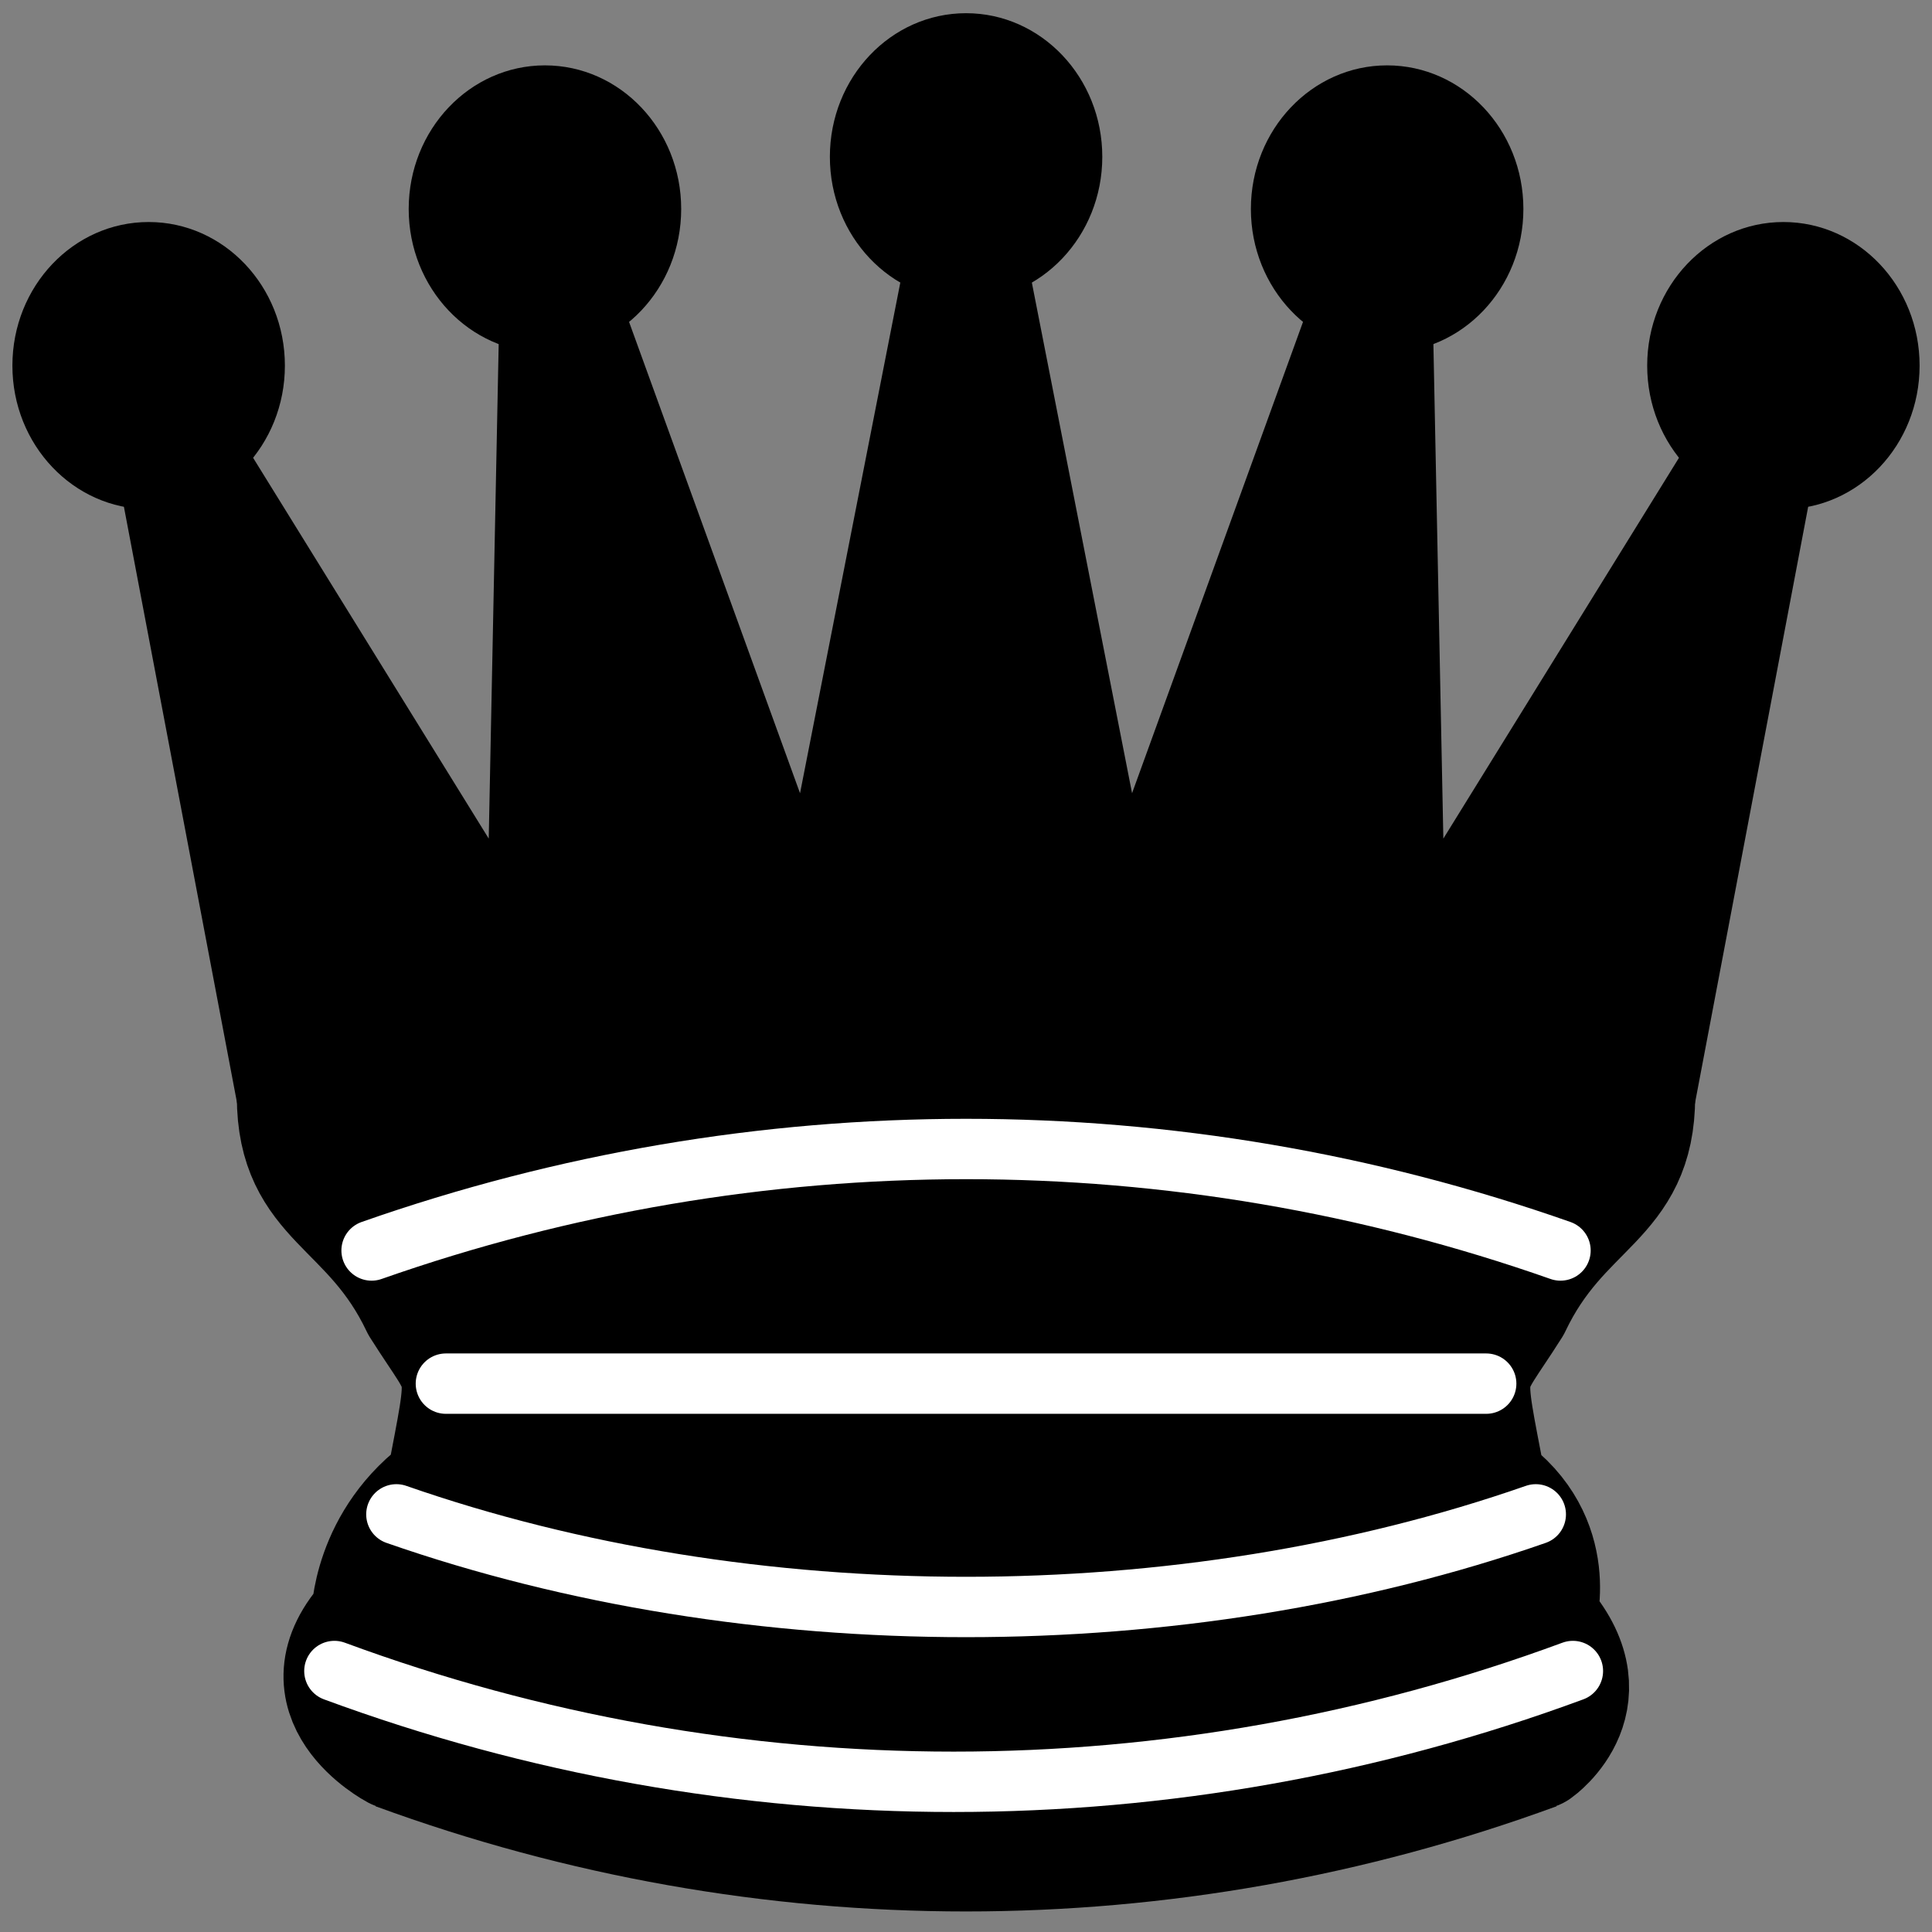
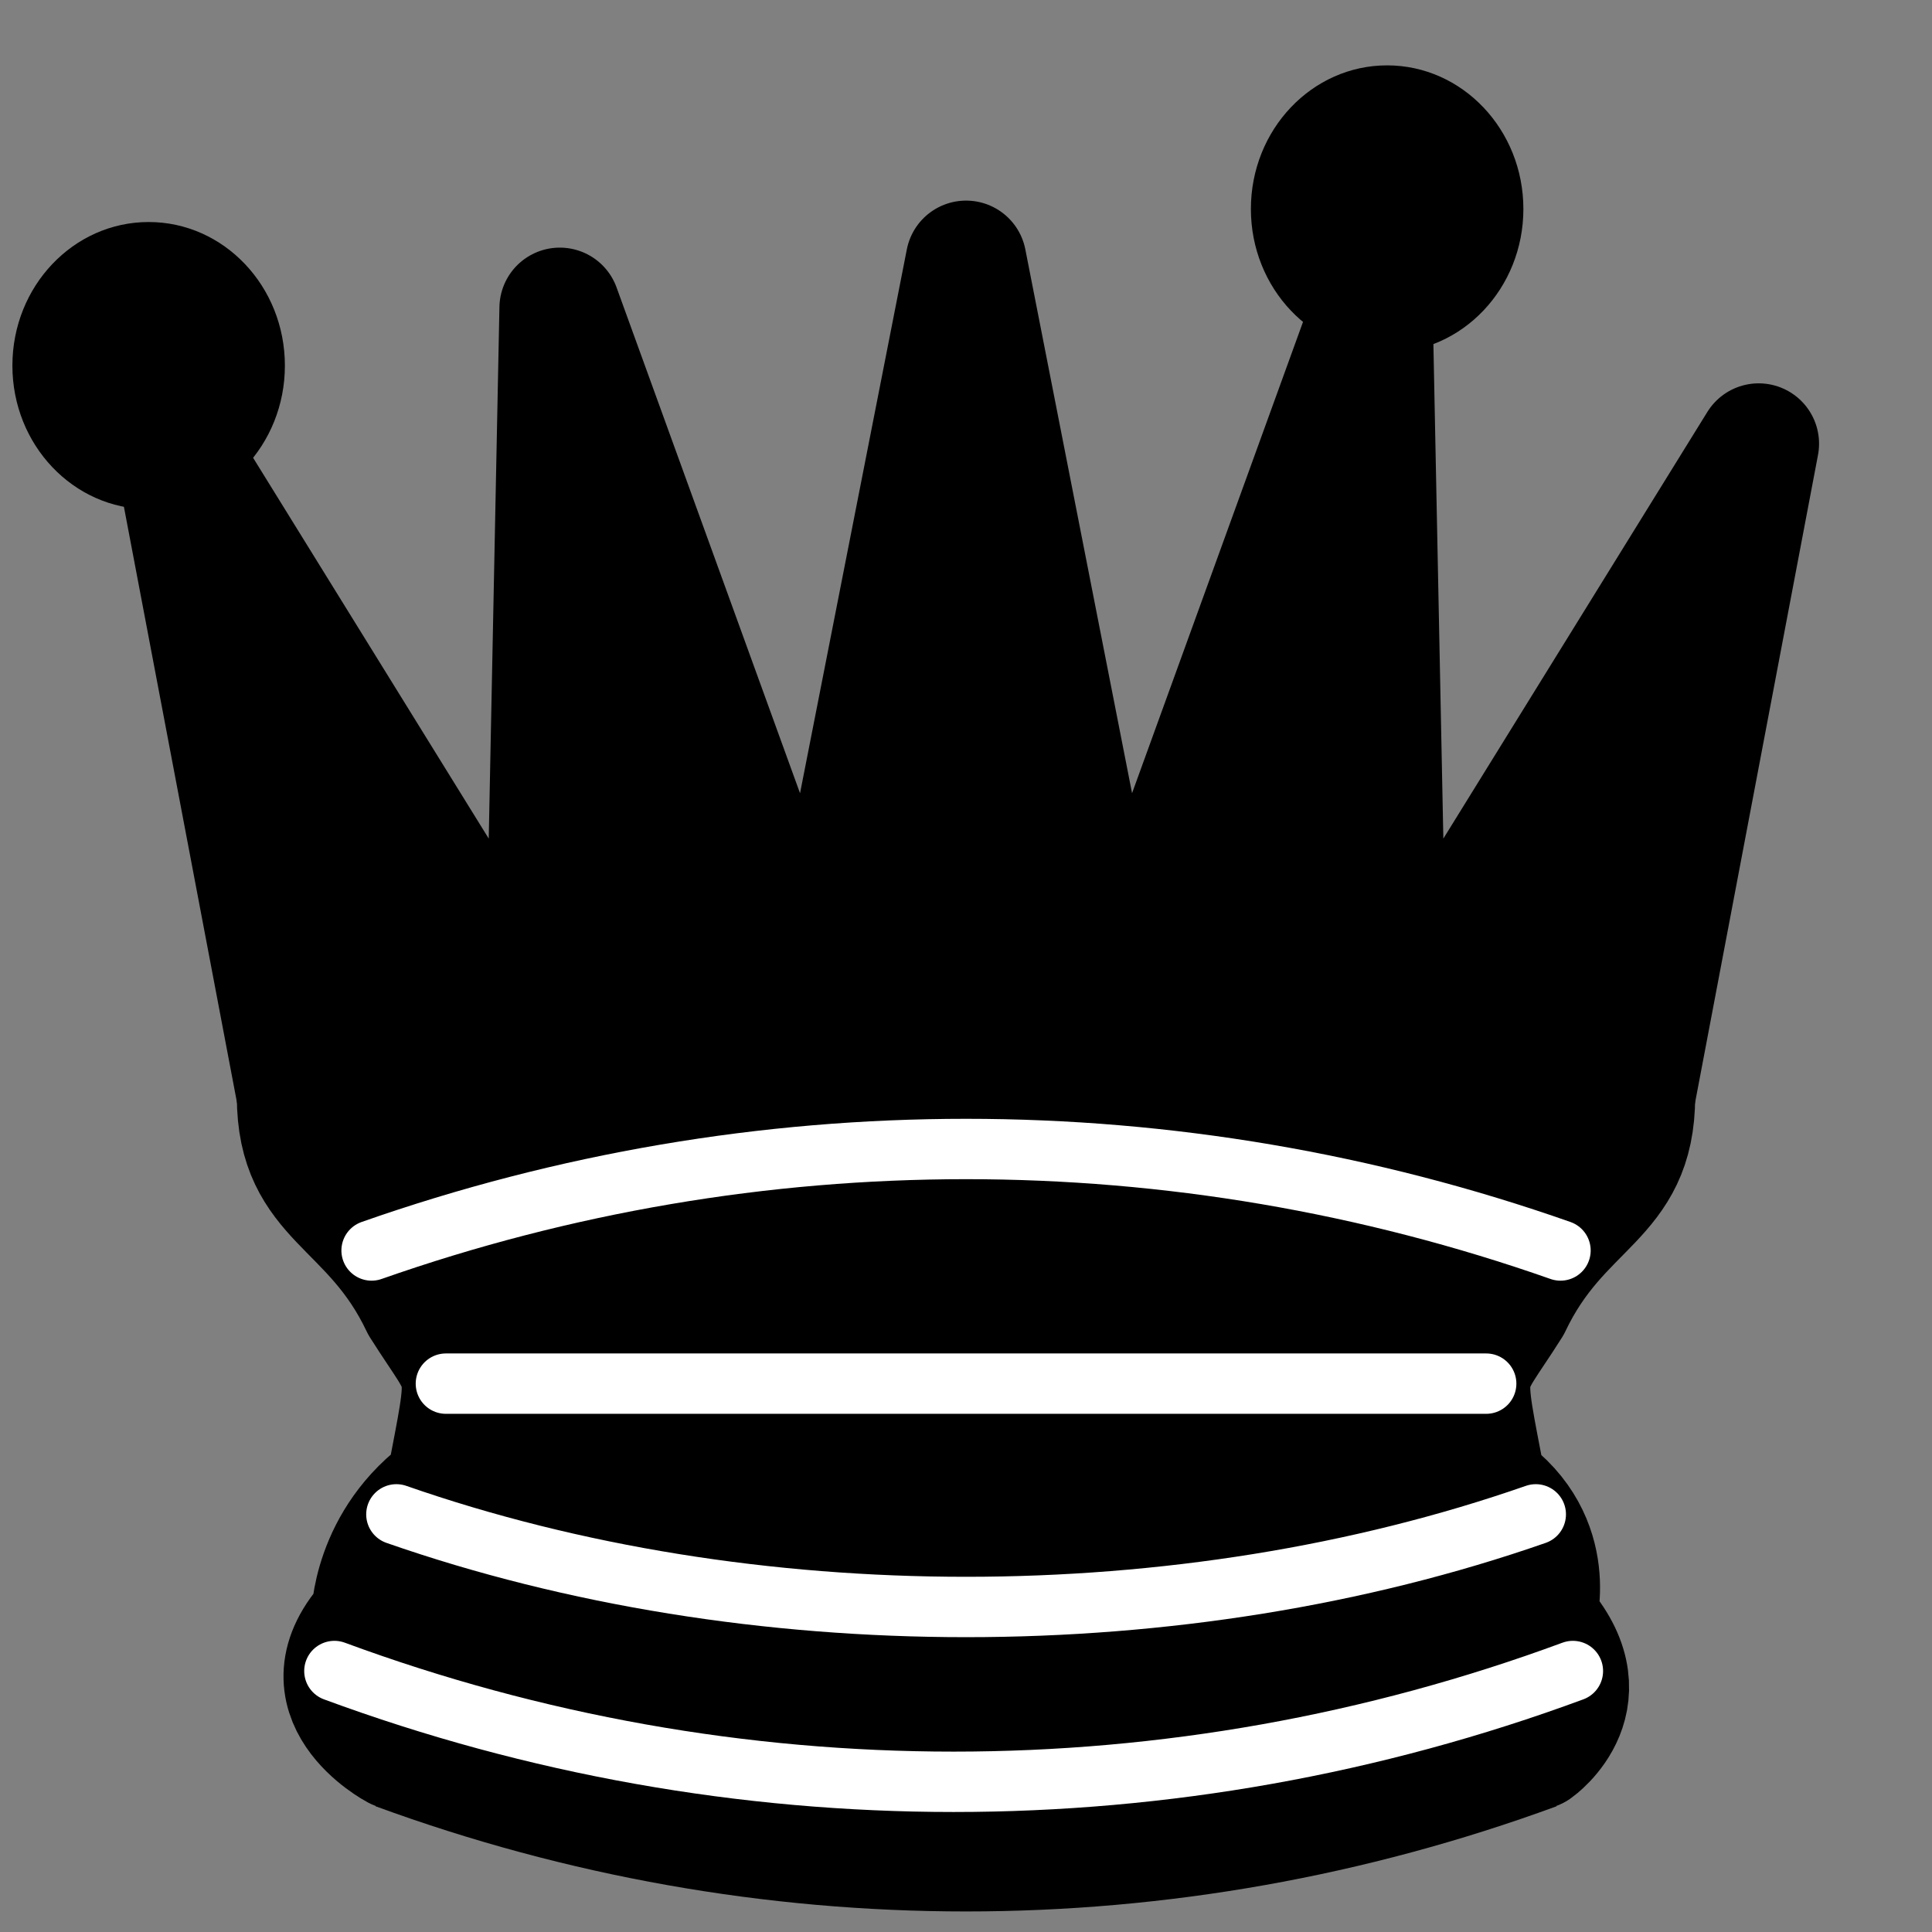
<svg xmlns="http://www.w3.org/2000/svg" viewBox="0 0 24 24" fill="none">
  <rect x="0" y="0" width="24" height="24" fill="#808080" stroke="none" />
  <path d="M1.847 6.325C2.781 6.325 3.539 5.527 3.539 4.542C3.539 3.556 2.781 2.758 1.847 2.758C0.912 2.758 0.154 3.556 0.154 4.542C0.154 5.527 0.912 6.325 1.847 6.325Z" fill="black" />
-   <path d="M6.769 4.38C7.704 4.38 8.462 3.581 8.462 2.596C8.462 1.611 7.704 0.812 6.769 0.812C5.835 0.812 5.077 1.611 5.077 2.596C5.077 3.581 5.835 4.38 6.769 4.38Z" fill="black" />
-   <path d="M12.001 3.732C12.935 3.732 13.693 2.933 13.693 1.948C13.693 0.963 12.935 0.164 12.001 0.164C11.066 0.164 10.309 0.963 10.309 1.948C10.309 2.933 11.066 3.732 12.001 3.732Z" fill="black" />
  <path d="M17.231 4.38C18.166 4.38 18.924 3.581 18.924 2.596C18.924 1.611 18.166 0.812 17.231 0.812C16.297 0.812 15.539 1.611 15.539 2.596C15.539 3.581 16.297 4.38 17.231 4.38Z" fill="black" />
-   <path d="M22.154 6.325C23.089 6.325 23.846 5.527 23.846 4.542C23.846 3.556 23.089 2.758 22.154 2.758C21.22 2.758 20.462 3.556 20.462 4.542C20.462 5.527 21.22 6.325 22.154 6.325Z" fill="black" />
  <path fill-rule="evenodd" clip-rule="evenodd" d="M3.693 13.621C8.924 12.648 16.616 12.648 20.308 13.621L21.847 5.512L17.231 12.972L17.047 3.826L13.847 12.648L12.001 3.242L10.154 12.648L6.954 3.826L6.77 12.972L2.154 5.512L3.693 13.621Z" fill="black" stroke="black" stroke-width="1.5" stroke-linejoin="round" />
  <path fill-rule="evenodd" clip-rule="evenodd" d="M3.692 13.62C3.692 14.918 4.615 14.918 5.231 16.215C5.846 17.188 5.846 16.864 5.539 18.485C4.615 19.134 4.615 20.107 4.615 20.107C3.692 21.08 4.923 21.729 4.923 21.729C8.923 22.377 15.077 22.377 19.077 21.729C19.077 21.729 20 21.08 19.077 20.107C19.077 20.107 19.385 19.134 18.462 18.485C18.154 16.864 18.154 17.188 18.769 16.215C19.385 14.918 20.308 14.918 20.308 13.62C15.077 12.647 8.923 12.647 3.692 13.62Z" fill="black" stroke="black" stroke-width="1.5" stroke-linejoin="round" />
  <path d="M4.924 21.734C9.507 23.415 14.494 23.415 19.078 21.734" stroke="black" stroke-width="1.5" stroke-linejoin="round" />
  <path d="M4.616 15.534C9.399 13.853 14.603 13.853 19.385 15.534" stroke="white" stroke-width="0.75" stroke-linecap="round" stroke-linejoin="round" />
  <path d="M5.539 17.188H18.462" stroke="white" stroke-width="0.75" stroke-linecap="round" stroke-linejoin="round" />
  <path d="M4.924 18.812C9.319 20.346 14.682 20.346 19.078 18.812" stroke="white" stroke-width="0.75" stroke-linecap="round" stroke-linejoin="round" />
  <path d="M4.154 20.758C9.122 22.593 14.571 22.593 19.539 20.758" stroke="white" stroke-width="0.75" stroke-linecap="round" stroke-linejoin="round" />
</svg>